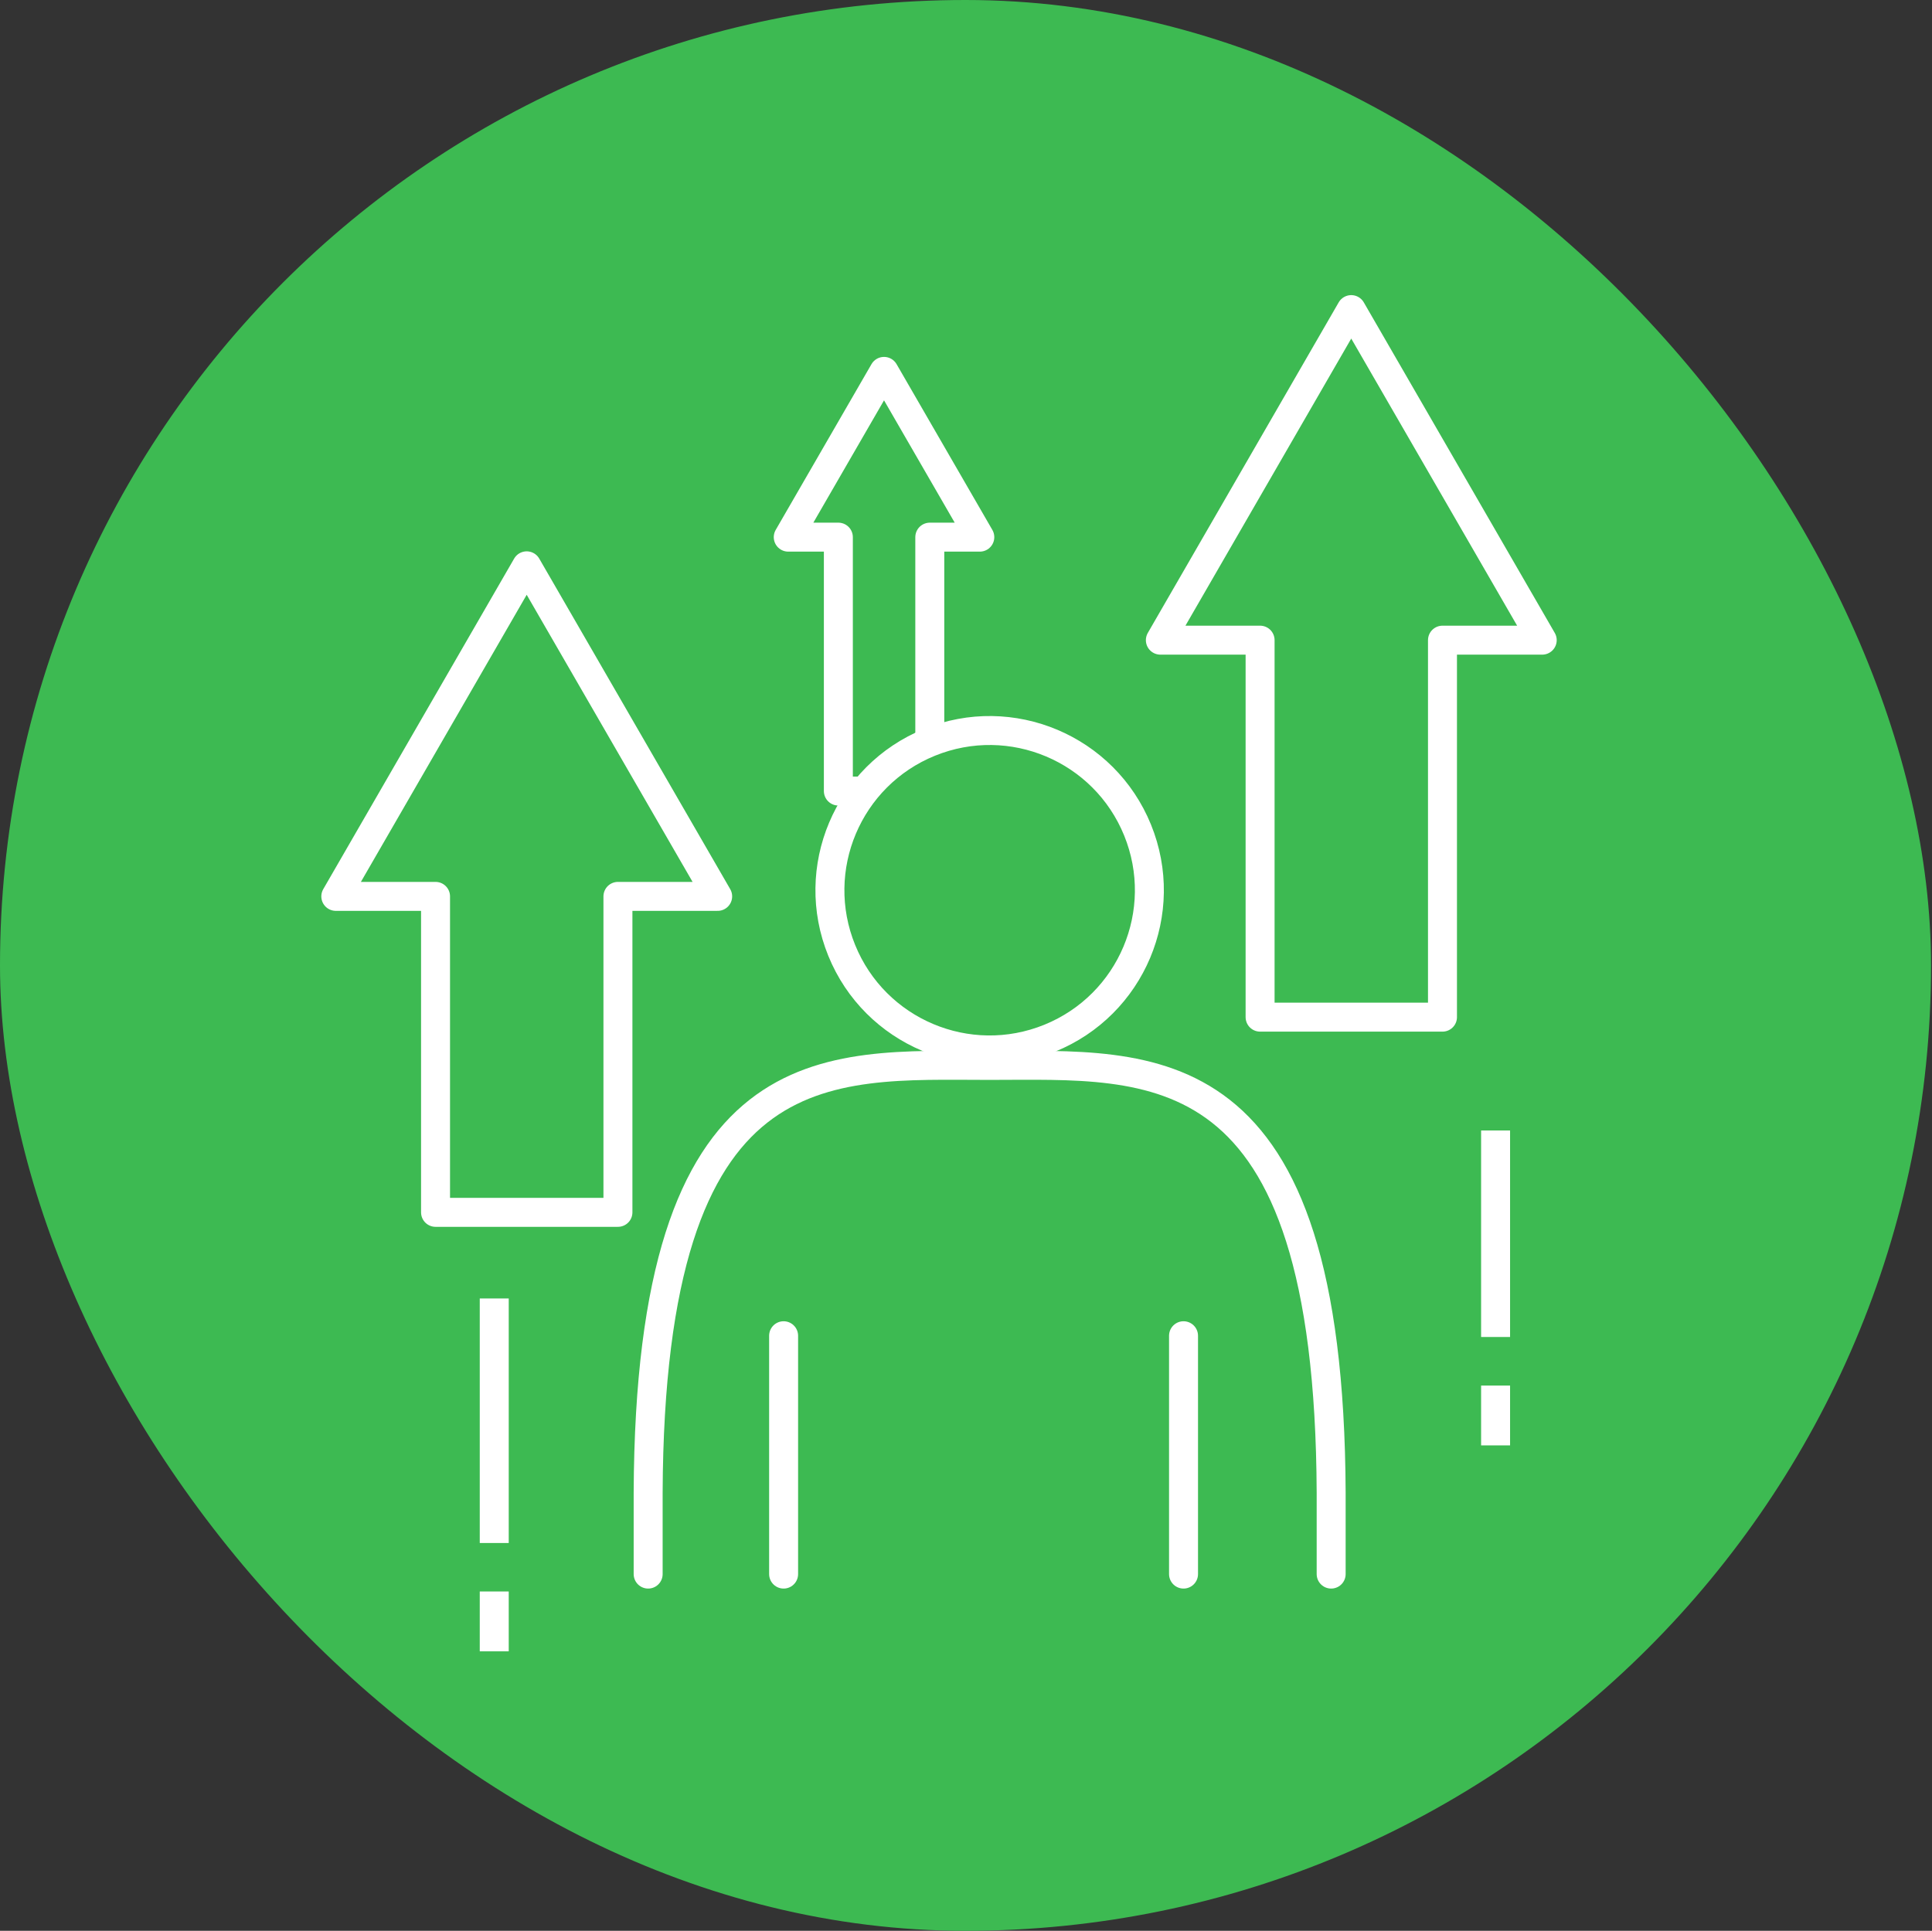
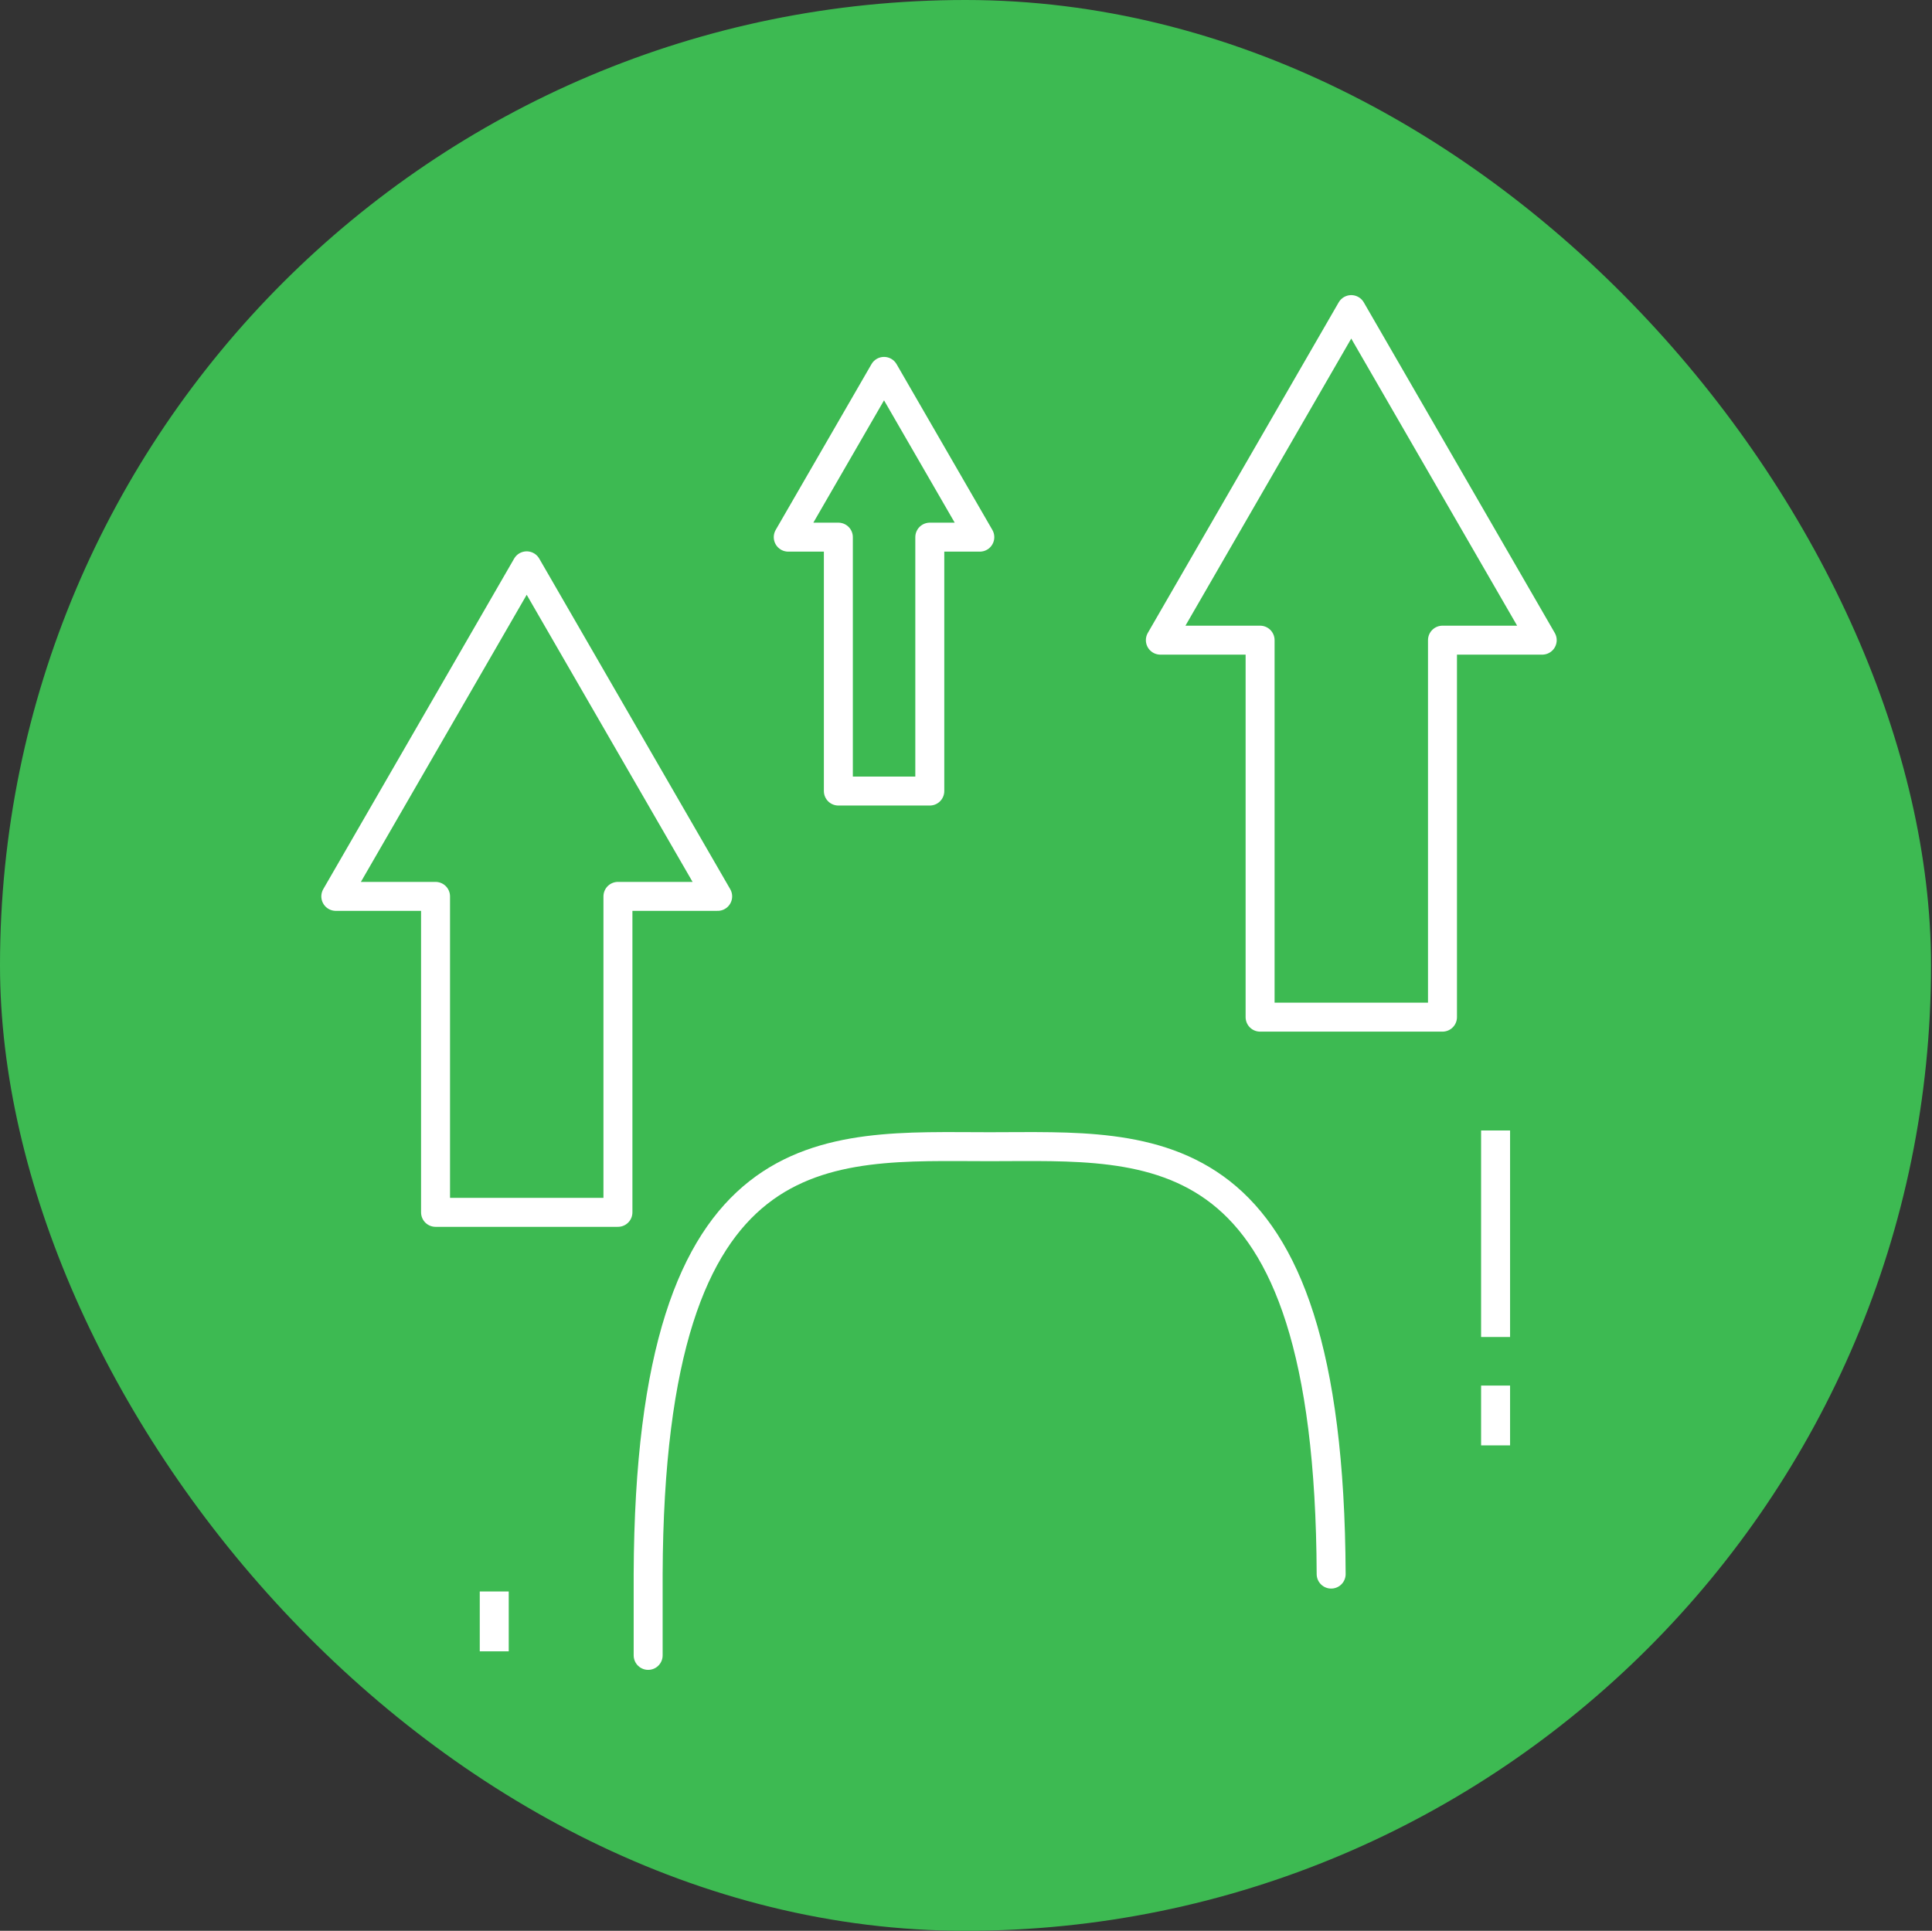
<svg xmlns="http://www.w3.org/2000/svg" id="_レイヤー_3" data-name="レイヤー_3" viewBox="0 0 200.1 200">
  <rect x="0" y="0" width="200.1" height="200" fill="#333333" stroke="none" />
  <defs>
    <style>
      .cls-1, .cls-2 {
        stroke-linecap: round;
      }

      .cls-1, .cls-2, .cls-3, .cls-4 {
        stroke: #fff;
        stroke-linejoin: round;
        stroke-width: 3px;
      }

      .cls-1, .cls-5 {
        fill: #3dba52;
      }

      .cls-2, .cls-3 {
        fill: #fff;
      }

      .cls-4 {
        fill: none;
      }
    </style>
  </defs>
  <rect class="cls-5" x="0" y="0" width="200" height="200" rx="100" ry="100" />
  <g>
    <polygon class="cls-4" points="159.73 66.31 139.95 32.07 120.18 66.31 130.51 66.31 130.51 105.36 149.4 105.36 149.4 66.31 159.73 66.31" />
    <polygon class="cls-4" points="101.48 55.64 91.56 38.47 81.64 55.64 86.83 55.64 86.83 81.94 96.3 81.94 96.3 55.64 101.48 55.64" />
    <g>
      <polygon class="cls-4" points="74.33 92.85 54.55 58.61 34.78 92.85 45.11 92.85 45.11 125.58 64 125.58 64 92.85 74.33 92.85" />
-       <line class="cls-3" x1="51.19" y1="134.5" x2="51.19" y2="159.83" />
      <line class="cls-3" x1="51.19" y1="164.85" x2="51.19" y2="171.05" />
    </g>
    <g>
-       <path class="cls-1" d="M137.87,163.05v-8.42c-.19-46.38-18.49-44.27-35.37-44.27s-35.19-2.11-35.37,44.27v8.42" />
-       <circle class="cls-1" cx="102.5" cy="92.22" r="16.54" transform="translate(-27.19 45.4) rotate(-22.13)" />
-       <line class="cls-2" x1="81.16" y1="138.36" x2="81.16" y2="163.05" />
-       <line class="cls-2" x1="122.58" y1="138.36" x2="122.58" y2="163.05" />
+       <path class="cls-1" d="M137.87,163.05c-.19-46.38-18.49-44.27-35.37-44.27s-35.19-2.11-35.37,44.27v8.42" />
    </g>
    <g>
      <line class="cls-3" x1="154.9" y1="117.1" x2="154.9" y2="138.49" />
      <line class="cls-3" x1="154.9" y1="143.52" x2="154.9" y2="149.72" />
    </g>
  </g>
</svg>